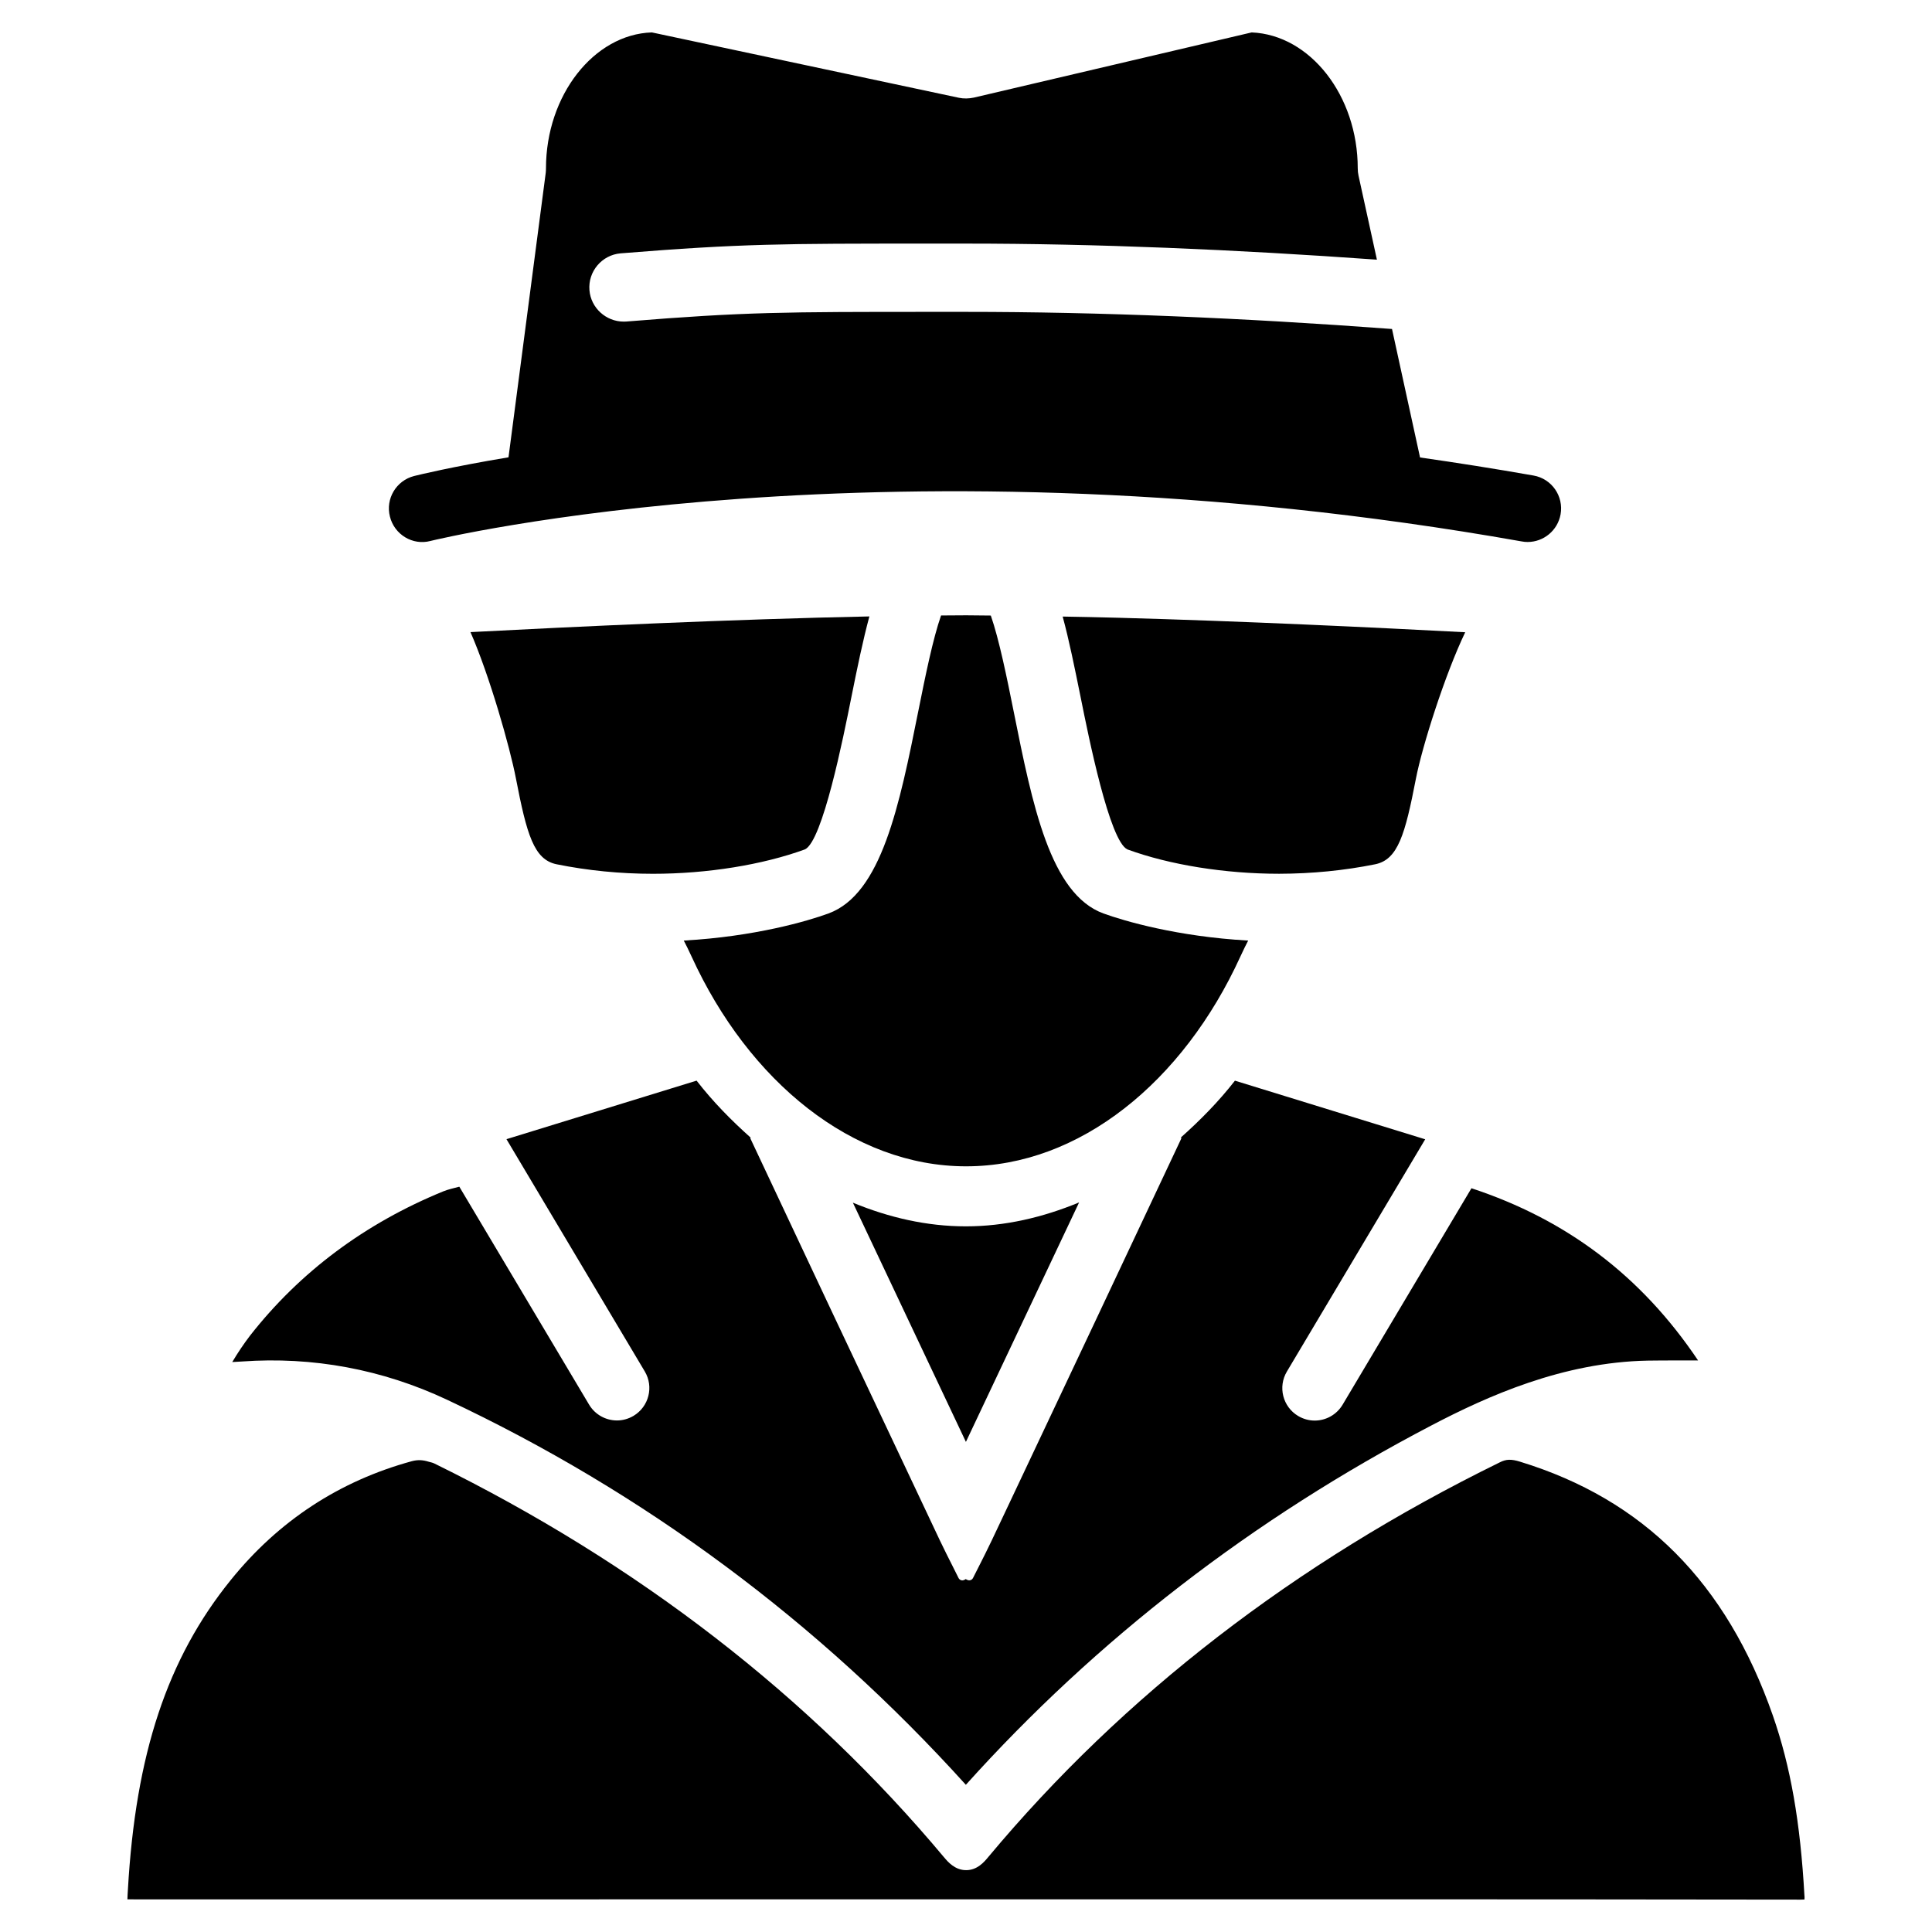
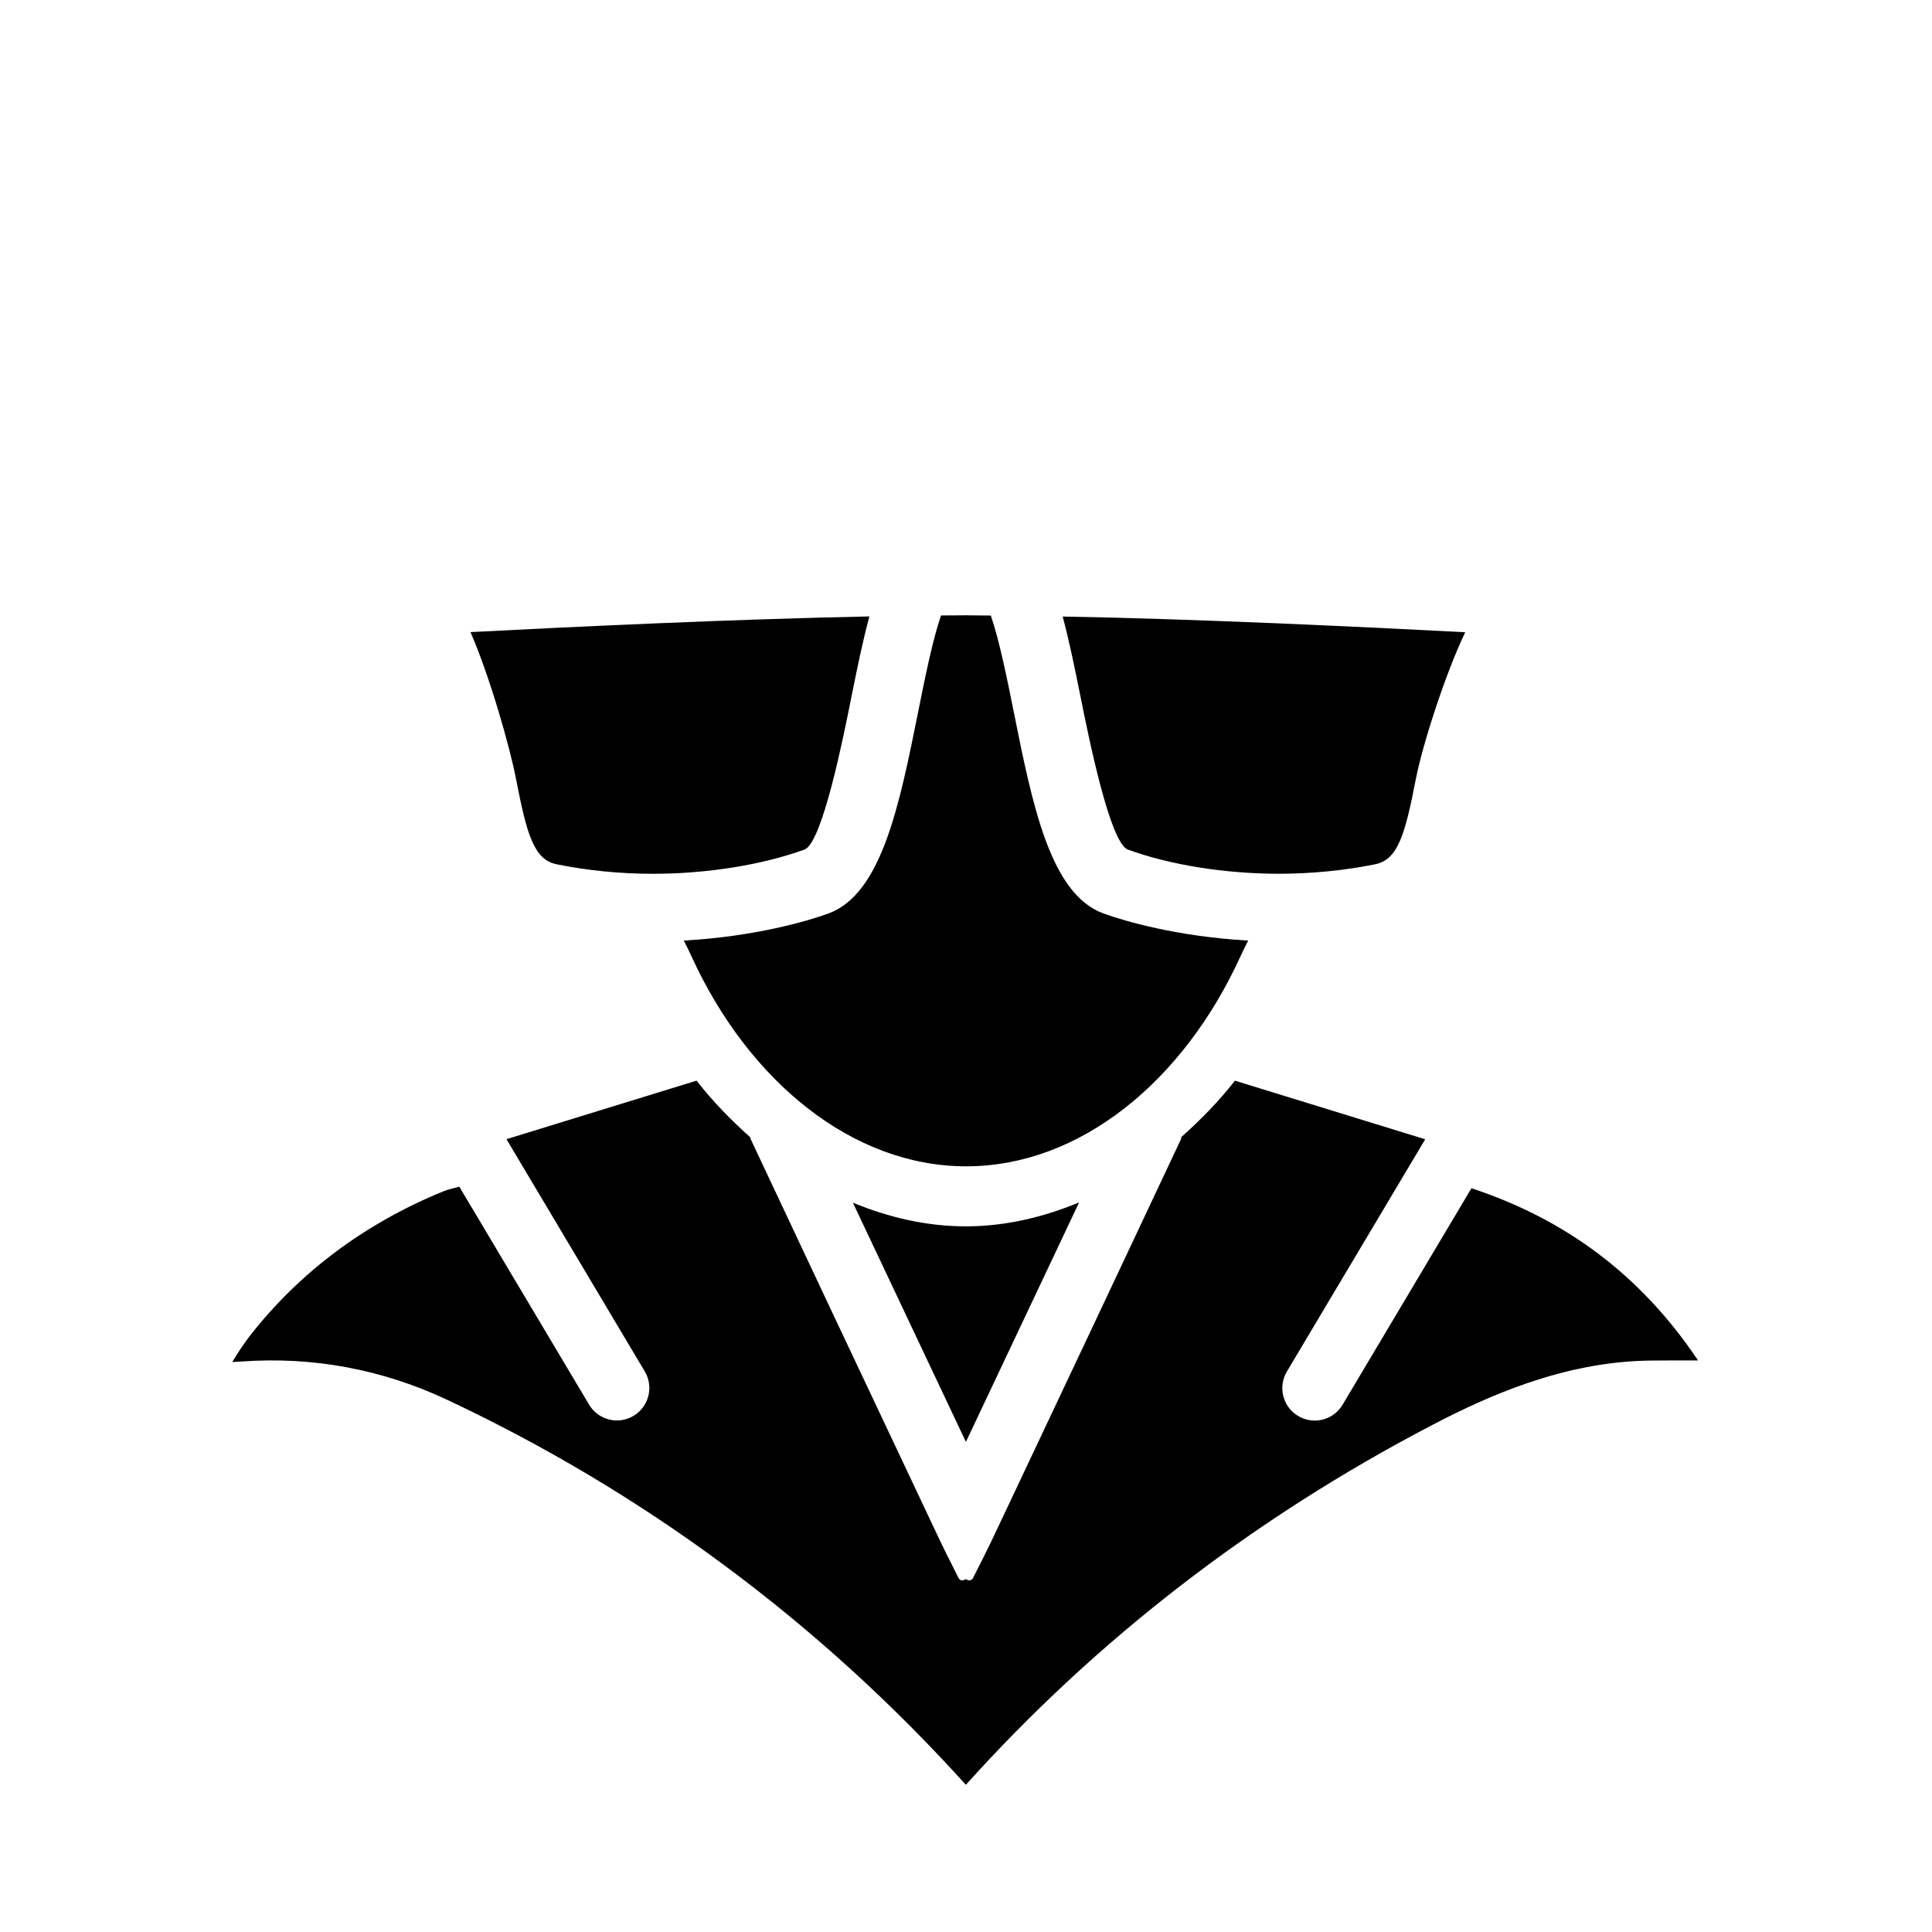
<svg xmlns="http://www.w3.org/2000/svg" fill="#000000" width="800px" height="800px" version="1.1" viewBox="144 144 512 512">
  <g>
    <path d="m472.7 397.52c0.859-1.891 1.469-3.066 2.078-4.262-18.789-1.051-32.852-5.184-38.352-7.18-14.105-5.164-18.809-28.676-23.805-53.594-1.762-8.797-3.863-19.125-6.047-25.359-2.098-0.02-4.578-0.062-6.508-0.062-2.164 0-4.43 0.02-6.676 0.043-2.141 6.086-4.176 16.102-6.023 25.316-5.016 25.023-9.742 48.512-23.824 53.656-5.481 2.016-19.543 6.129-38.332 7.18 0.609 1.195 1.219 2.371 2.078 4.262 15.156 33.125 42.699 55.566 72.715 55.566 30.102 0.023 57.559-22.418 72.695-55.566z" />
    <path d="m370.02 462.72 29.957 63.395 29.996-63.461c-9.594 3.969-19.668 6.34-29.996 6.34-10.352 0.004-20.406-2.328-29.957-6.273z" />
    <path d="m508.45 373.04c6.023-1.238 7.914-7.852 10.789-22.715 1.66-8.566 7.684-27.562 13.059-38.773-23.953-1.258-59.367-2.961-91.965-3.84-5.414-0.148-9.973-0.23-14.715-0.316 1.699 6.234 3.168 13.52 4.766 21.391 2.121 10.559 7.66 38.164 12.406 40.324 11.188 4.094 25.863 6.445 40.18 6.445 8.664-0.016 17.25-0.855 25.48-2.516z" />
    <path d="m374.39 307.36c-36.148 0.734-78.512 2.731-105.71 4.156 5.082 11.609 10.434 30.438 12.027 38.688 2.898 14.988 4.785 21.621 10.812 22.84 8.207 1.66 16.816 2.519 25.527 2.519 14.316 0 28.988-2.352 40.262-6.465 4.68-2.141 10.203-29.766 12.281-40.18 1.594-7.953 3.106-15.281 4.805-21.559z" />
    <path d="m262.48 514.95c52.227 24.539 98.473 58.863 137.48 102.04 34.594-38.477 76.098-70.535 123.39-95.242 14.863-7.766 34.805-16.75 57.371-17.172 2.602-0.043 5.227-0.043 7.894-0.043h5.394c-15.113-22.523-34.973-37.367-60.059-45.637l-34.152 57.371c-1.617 2.688-4.449 4.199-7.391 4.199-1.492 0-3-0.398-4.387-1.219-4.074-2.434-5.414-7.703-2.981-11.777l36.652-61.547-50.422-15.535c-4.367 5.606-9.215 10.496-14.273 15.008-0.02 0.125 0.105 0.25 0.043 0.355-15.176 32.285-30.398 64.551-45.637 96.793l-4.598 9.719c-1.133 2.371-2.309 4.723-3.527 7.117l-1.426 2.812c-0.188 0.398-0.586 0.609-0.988 0.609-0.125 0-0.25-0.02-0.379-0.062-0.211-0.062-0.398-0.168-0.547-0.273-0.148 0.105-0.316 0.211-0.523 0.273-0.523 0.211-1.113-0.02-1.387-0.547l-1.449-2.898c-1.195-2.352-2.371-4.703-3.484-7.031l-7.223-15.305c-14.359-30.375-28.719-60.793-42.992-91.211-0.043-0.105 0.043-0.188 0.02-0.293-5.082-4.535-9.93-9.445-14.297-15.074l-50.383 15.512 36.652 61.547c2.434 4.074 1.09 9.34-2.981 11.777-1.387 0.82-2.898 1.219-4.387 1.219-2.918 0-5.773-1.492-7.391-4.199l-34.387-57.75c-1.426 0.379-2.898 0.691-4.262 1.238-20.762 8.5-37.996 21.371-51.199 38.227-1.672 2.199-3.246 4.527-4.715 7.004 0.859-0.043 1.723-0.105 2.582-0.148 18.723-1.34 37.176 2.059 54.348 10.141z" />
-     <path d="m622.2 646.46c-1.09-19.586-3.672-34.32-8.375-47.82-12.301-35.203-34.219-57.246-67.008-67.281-1.133-0.355-2.059-0.523-2.898-0.504-0.84 0.02-1.617 0.25-2.477 0.691-54.203 26.574-99.773 61.738-135.52 104.56-1.09 1.324-2.918 3.504-5.879 3.504h-0.02c-2.961 0-4.871-2.246-5.793-3.359l-0.039-0.039c-35.75-42.738-81.176-77.879-135.04-104.35-0.547-0.273-1.027-0.336-1.531-0.484-1.469-0.461-2.832-0.586-4.473-0.148-19.207 5.246-35.352 15.828-47.988 31.488-16.816 20.781-25.234 46.121-27.27 82.164-0.043 0.691-0.105 1.637-0.125 2.457 0.777 0.02 1.742 0.02 2.625 0.02l314.36-0.02h0.02c42.152 0 84.305 0.02 126.46 0.082 0.273 0 0.461 0 0.672-0.02h0.293c0.039-0.246 0.039-0.562 0.02-0.941z" />
-     <path d="m258.07 287.36c1.219-0.293 121.48-29.578 289.21 0.125 0.523 0.105 1.051 0.148 1.555 0.148 4.219 0 7.957-3.023 8.734-7.328 0.859-4.828-2.352-9.445-7.18-10.285-10.223-1.805-20.238-3.379-30.062-4.785l-7.43-34.051c-39.402-2.938-77.441-4.535-112.89-4.535h-8.754c-39.277 0-49.836 0-81.301 2.562-0.234 0.02-0.445 0.02-0.652 0.02-4.723 0-8.711-3.652-9.09-8.312-0.422-4.973 3.293-9.359 8.27-9.781 31.93-2.582 43.285-2.582 80.863-2.582h10.664c34.426 0 71.121 1.555 108.89 4.262l-4.871-22.25c-0.148-0.672-0.211-1.301-0.211-1.953 0-19.25-12.594-35.371-28.109-36.023l-73.641 17.277c-1.301 0.273-2.664 0.316-3.945 0.043l-81.367-17.32c-15.344 0.484-28.066 16.648-28.066 36.023 0 0.398-0.02 0.777-0.062 1.176l-9.867 75.402c-15.008 2.5-23.723 4.641-25 4.953-4.742 1.199-7.641 6.027-6.422 10.77 1.176 4.746 6.023 7.703 10.746 6.445z" />
  </g>
</svg>